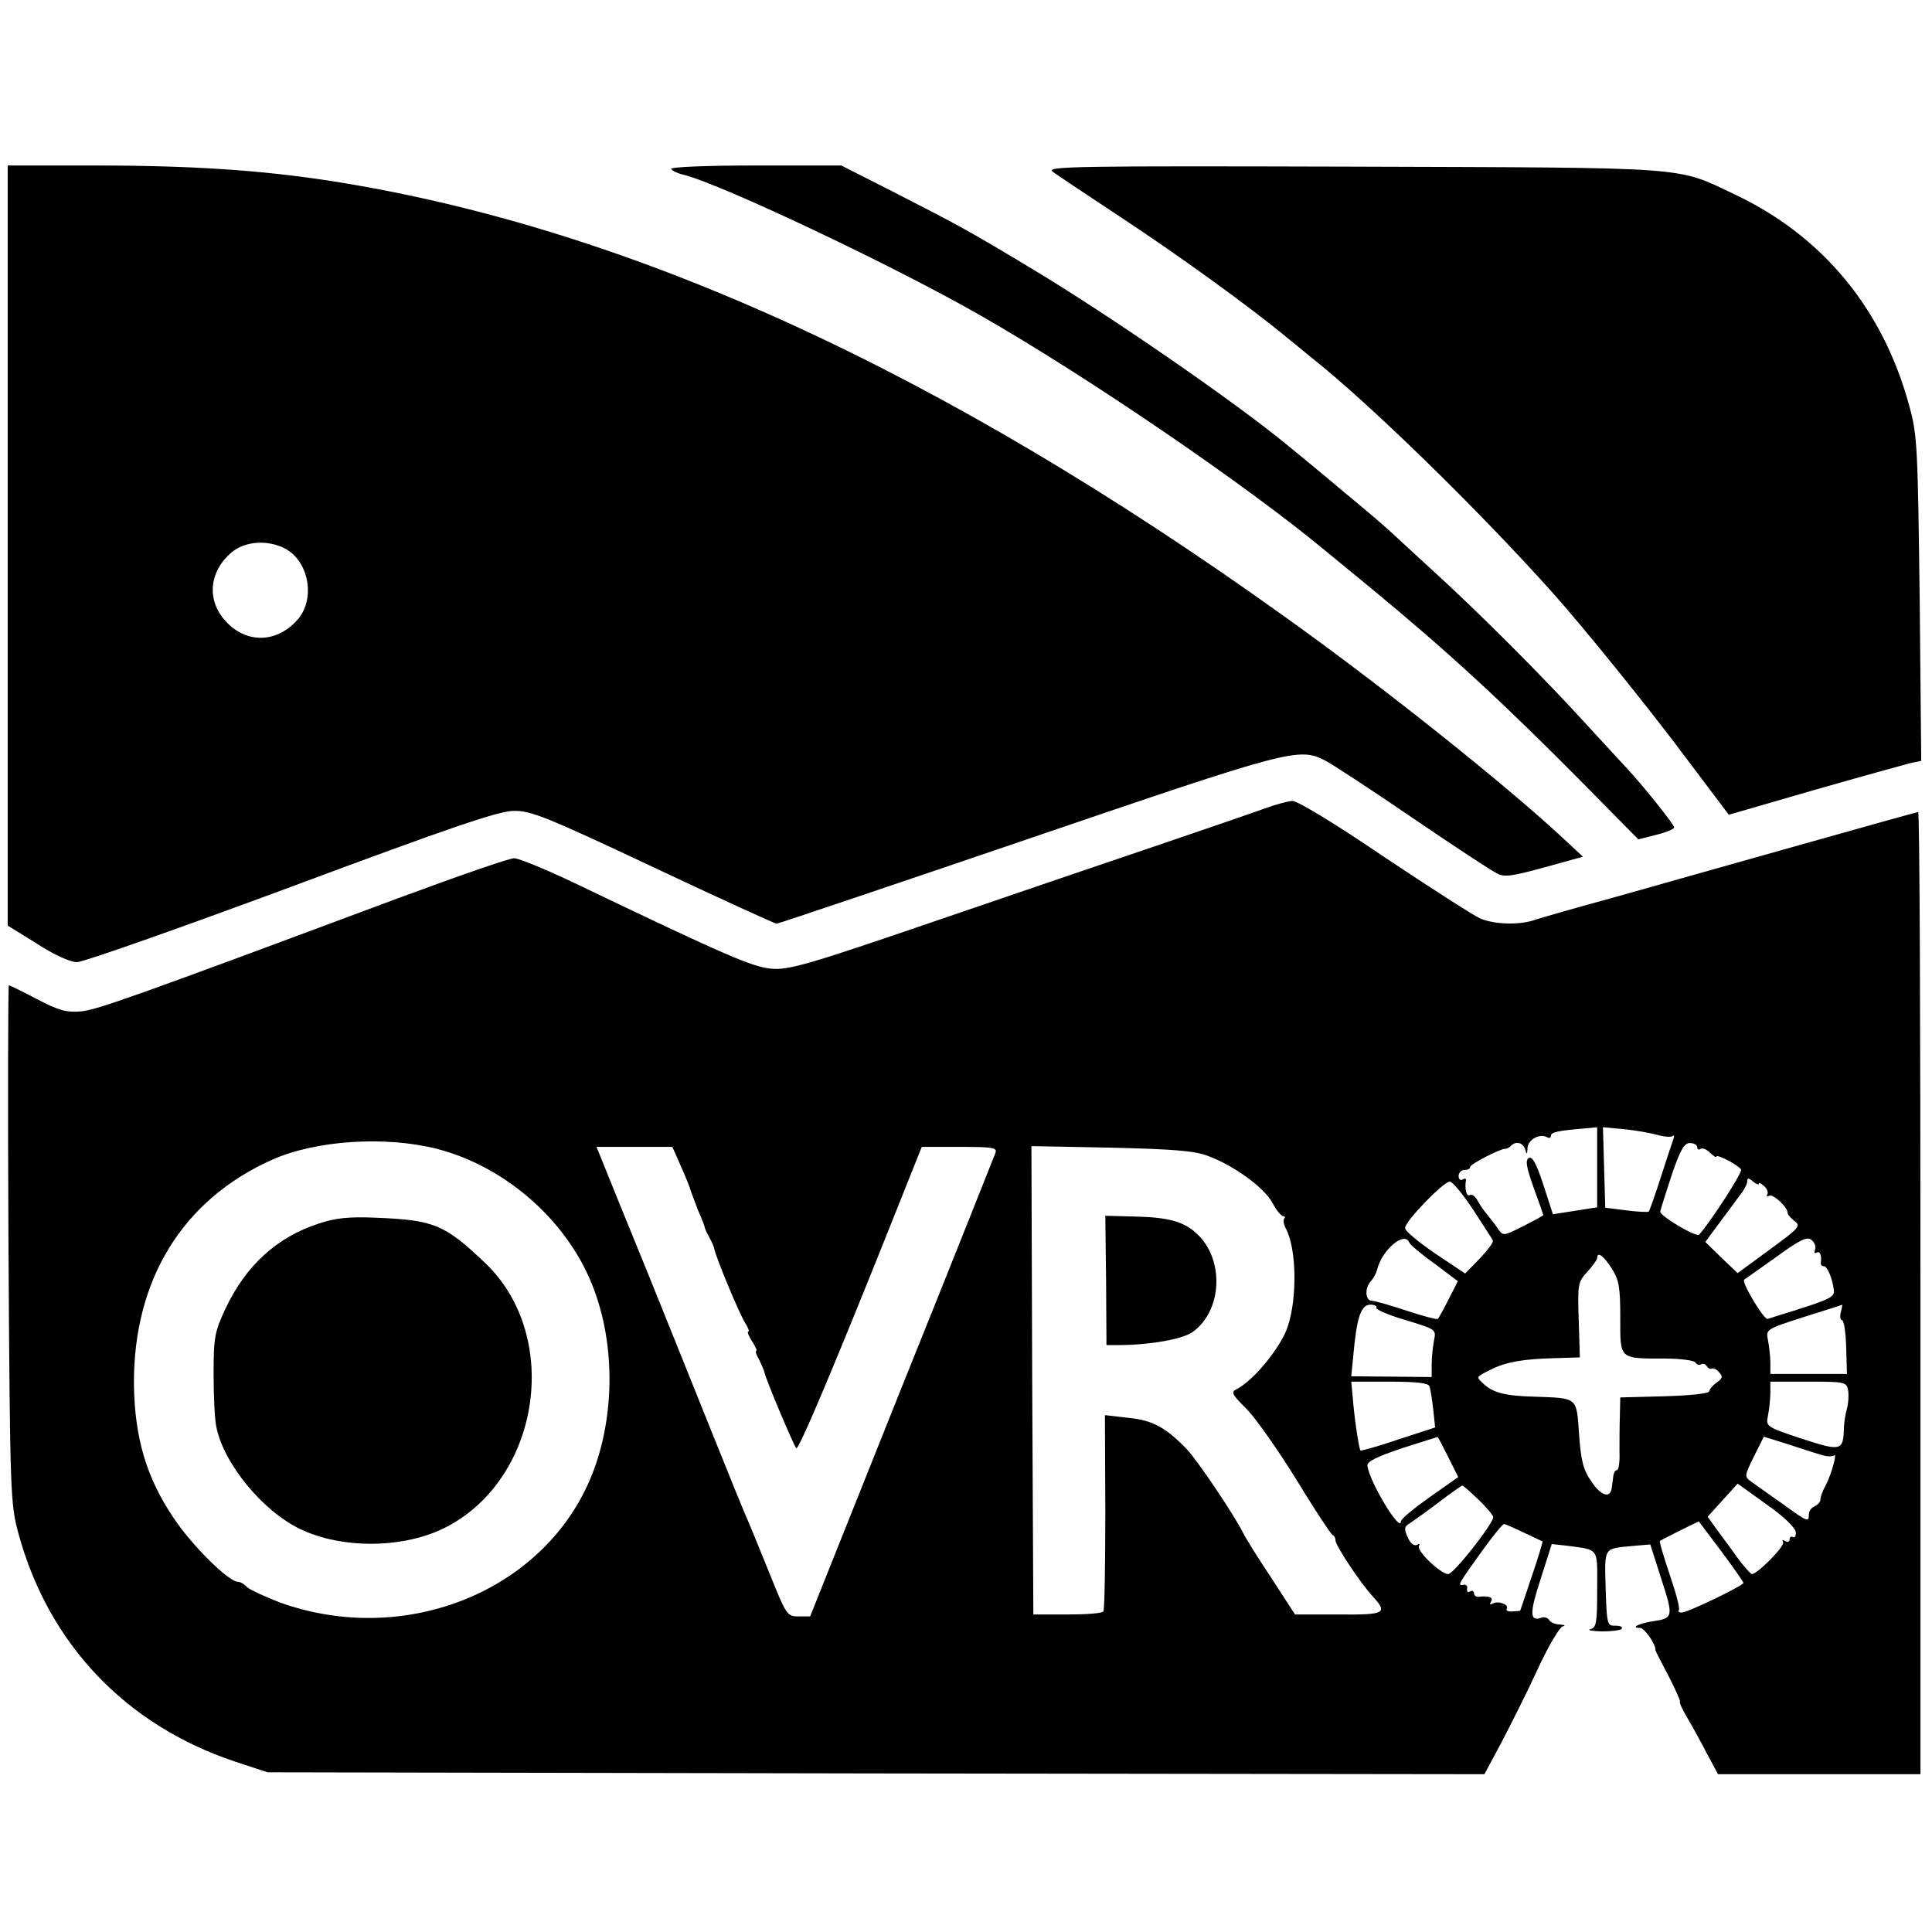
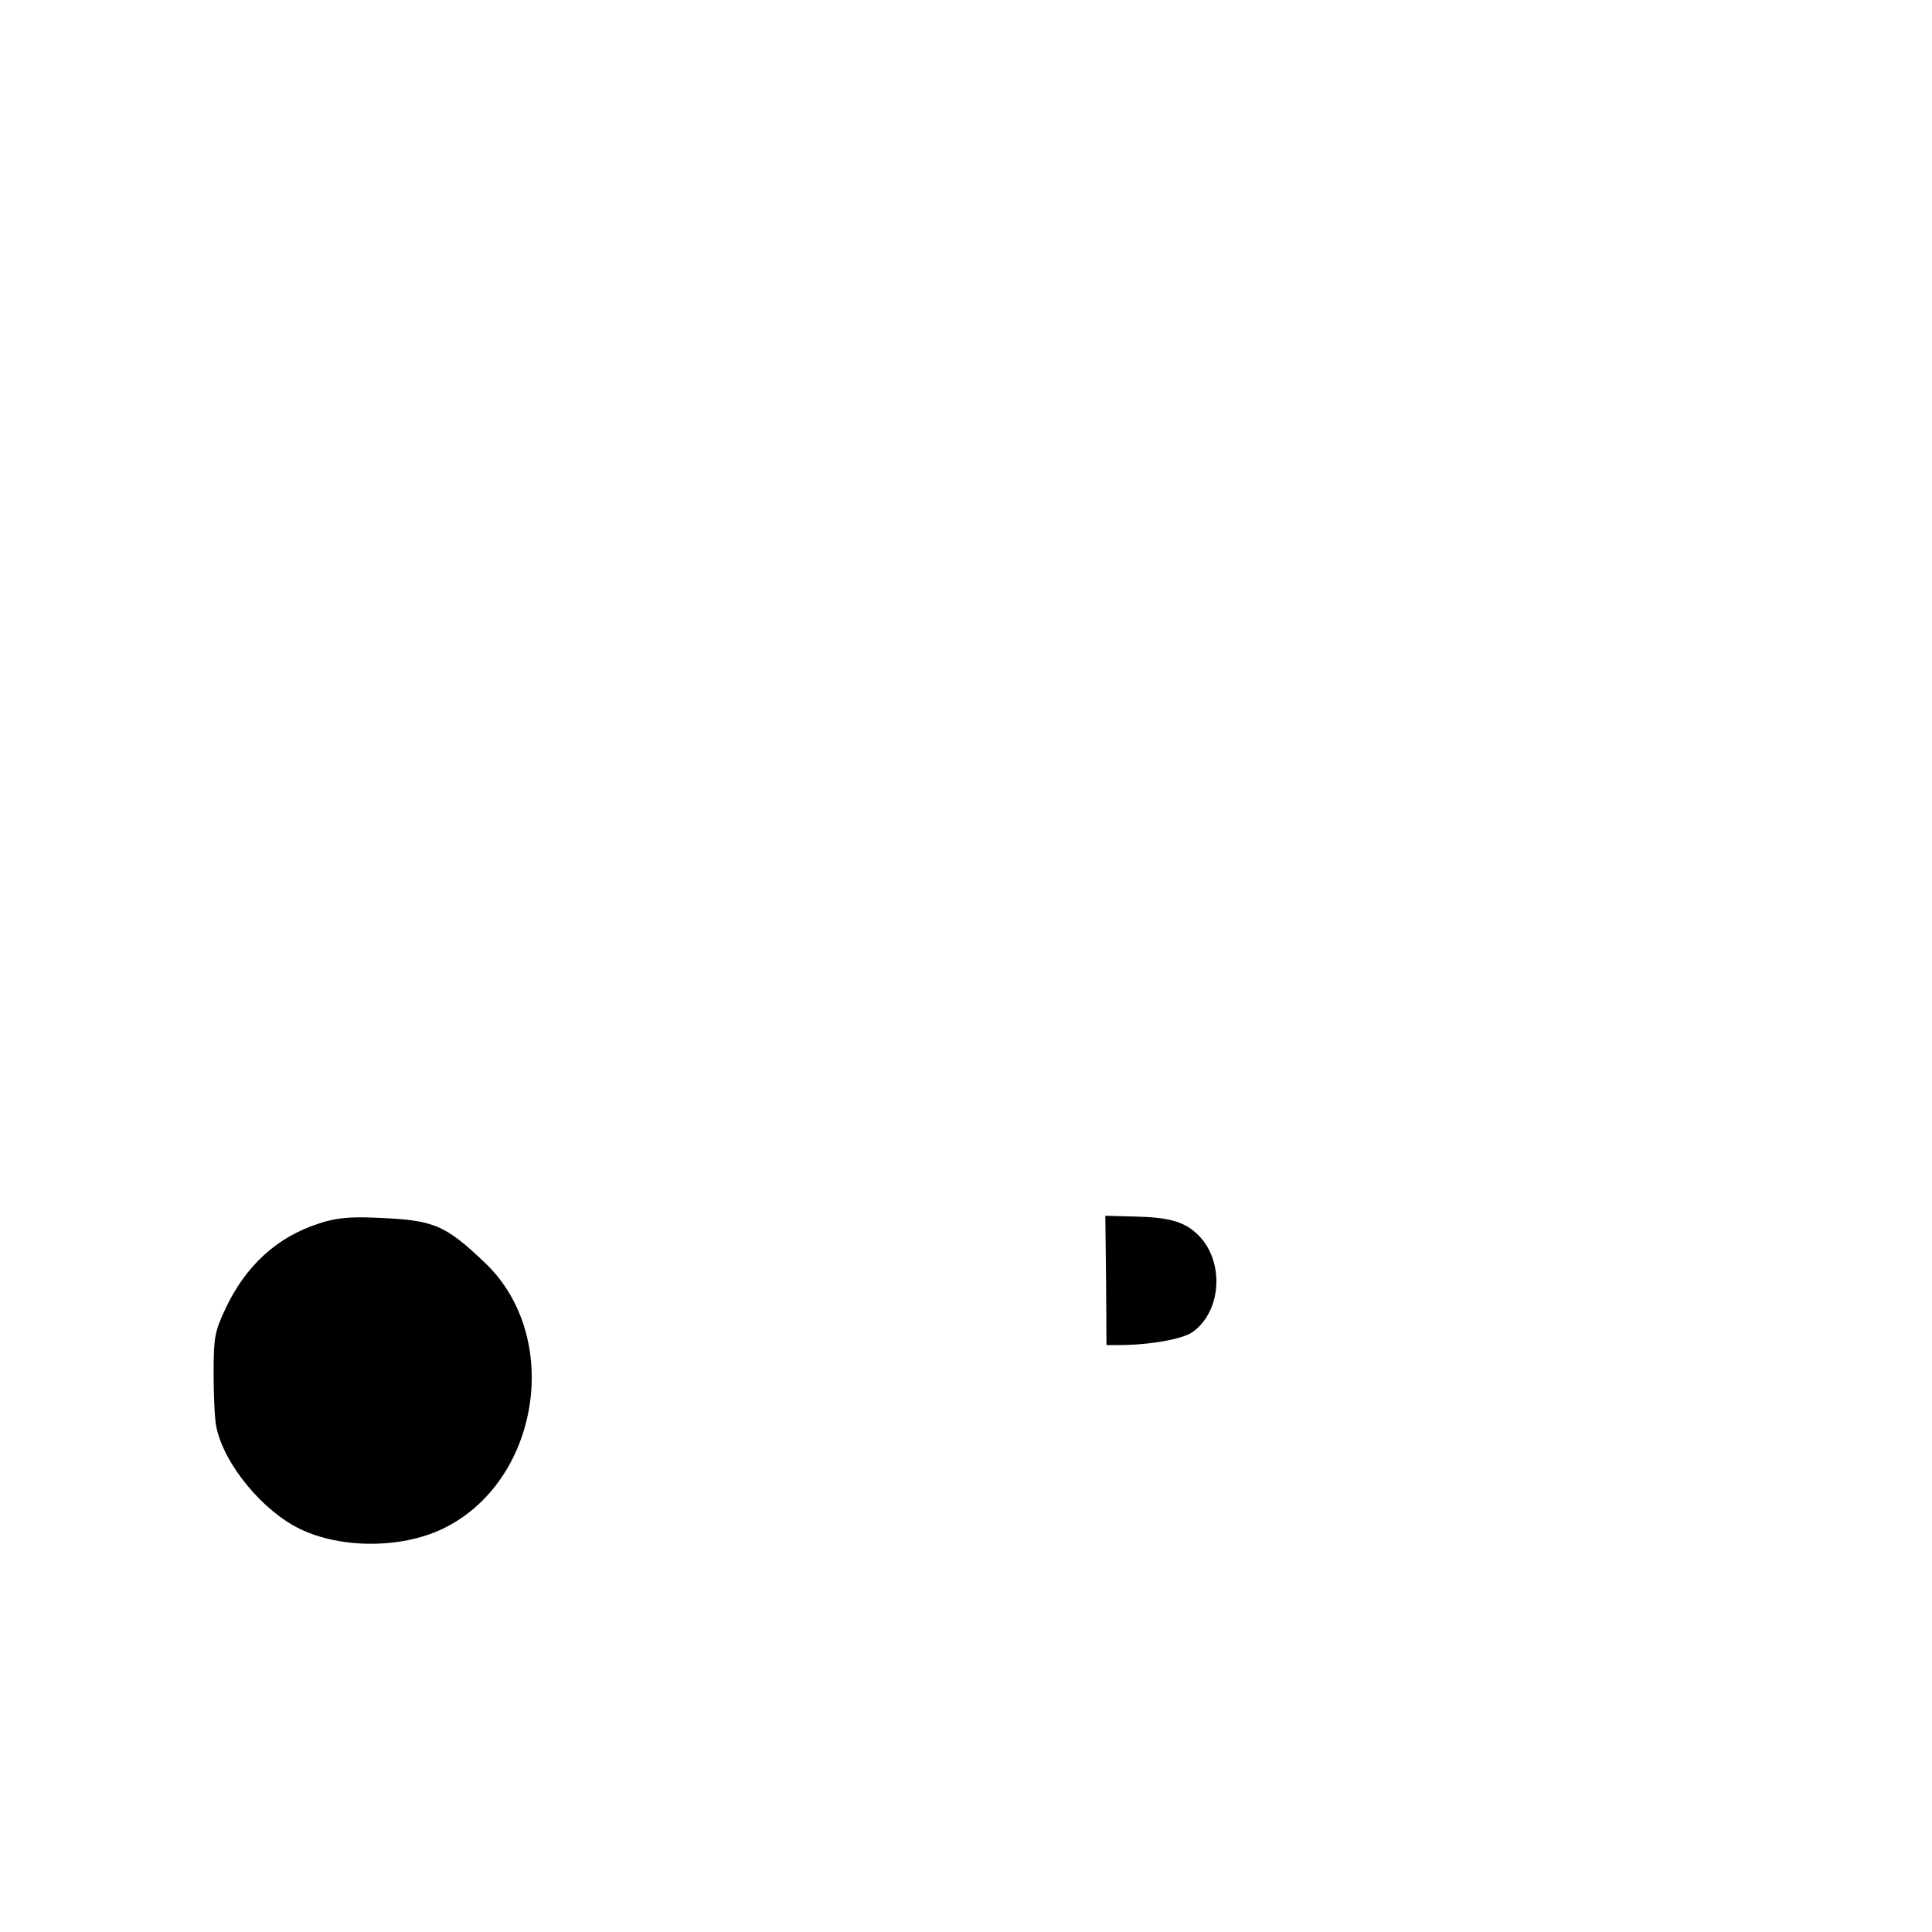
<svg xmlns="http://www.w3.org/2000/svg" version="1" width="669.333" height="669.333" viewBox="0 0 502 502">
-   <path d="M2 141.7v98.8l7.6 4.7c4.4 2.9 8.7 4.8 10.4 4.8 1.6 0 26.6-8.8 55.7-19.6 41.6-15.5 53.9-19.7 57.8-19.7 4.4-.1 8.6 1.6 36.2 14.6 17.2 8.1 31.6 14.7 32.1 14.7.4 0 29.8-9.9 65.3-22 68-23.2 70.4-23.9 77.2-20.4 1.8.9 12 7.6 22.7 14.9 10.7 7.3 20.6 13.8 21.9 14.4 1.9 1.1 3.9.8 12.3-1.5l10.1-2.8-5.7-5.3c-14.8-13.7-46.2-38.8-71.7-57-89.1-63.9-170.3-101-247.4-113.2C67.9 44.2 49.8 43 24.3 43H2v98.7zm72 .8c6.2 3.2 8 12.9 3.5 18.3-5.2 6.1-12.9 6.6-18.4 1.1-5.5-5.5-5-13.2 1.1-18.4 3.5-2.9 9.3-3.3 13.8-1zM174.4 43.9c.3.5 1.8 1.2 3.2 1.5 10 2.5 55.3 24 77.4 36.7 27.6 15.8 68.8 43.9 89.5 61.1 1.1.9 6.6 5.4 12.3 10.1 19.6 16.2 33.6 29.1 54.3 50l14.6 14.8 4.7-1.2c2.5-.6 4.6-1.5 4.6-1.9 0-.8-8.5-11.4-12.5-15.6-1.1-1.2-5.8-6.3-10.5-11.4-11.1-12.2-28.3-29.4-40-40-5.1-4.7-10.2-9.4-11.4-10.5-1.2-1.1-4.6-4-7.6-6.5s-5.7-4.7-6-5c-.3-.3-3-2.5-6-5s-6-4.9-6.7-5.5c-13.2-10.9-46.2-33.7-66.4-45.8C251.8 60 249 58.5 232.4 50l-13.8-7h-22.4c-12.8 0-22.1.4-21.8.9zM273.5 44.6c1.1.8 9 6.1 17.5 11.7 14.9 9.8 33.6 23.3 43 31.1 2.5 2 5.4 4.4 6.5 5.3 15.1 11.9 43.6 39.7 63 61.4 7.7 8.6 24.8 29.7 34.7 43l11 14.6 22.1-6.4c12.2-3.5 23.5-6.6 25-7l2.9-.6-.4-42.1c-.5-39.3-.6-42.6-2.7-50.1-6.8-25.2-22.5-44.2-45.4-55-15.4-7.3-10.3-6.9-99.2-7.2-72.1-.2-79.8-.1-78 1.3z" />
-   <path d="M328.5 210.1c-2.7 1-14.9 5.2-27 9.3-12.1 4.1-38.6 13.1-59 20.1-32.4 11.1-37.6 12.6-42 12.2-4.9-.4-11.7-3.3-51.3-22.3-7.4-3.5-14.4-6.4-15.6-6.4-1.3 0-14.8 4.7-30.2 10.4-68.6 25.6-78.2 29-82.4 29.4-3.7.3-5.7-.2-11.4-3.2-3.8-2-7.1-3.6-7.3-3.6-.2 0-.3 30.3-.1 67.2.4 65.6.5 67.5 2.6 75.3 7.8 28.6 27.8 49.7 56.2 59.2l8.5 2.8 158.1.3 158.1.2 4.4-8.2c2.4-4.6 6.7-13.1 9.4-19s5.7-10.9 6.5-11.2c.9-.2.6-.4-.7-.5-1.2 0-2.5-.6-2.8-1.2-.4-.6-1.3-.8-1.9-.6-3.2 1.2-3.2-1.1-.3-10l2.9-9.1 3.7.4c8.8 1.2 8.1.3 8.1 11.3 0 8.6-.2 10-1.7 10.4-1 .3.3.5 2.9.6 2.6 0 4.9-.3 5.2-.7.3-.5-.5-.8-1.7-.8-2.1.1-2.2-.3-2.5-9.7-.3-10.8-.6-10.3 7-11l4.6-.4 2.9 9.1c3.2 9.8 3.1 10.1-2.5 10.9-3.6.6-5.6 1.7-3 1.7 1.1 0 4.2 4.5 3.9 5.7 0 .2 1.5 3.1 3.4 6.7 1.8 3.5 3.2 6.6 3 6.8-.2.2.7 2.1 2 4.3 1.3 2.2 3.6 6.4 5.1 9.3l2.8 5.2H499V336c0-68.8-.2-125-.6-125-.3 0-13.9 3.8-30.2 8.4-16.3 4.6-38 10.7-48.2 13.6-10.2 2.8-19.8 5.5-21.4 6.1-4.1 1.3-10.1 1.1-13.9-.4-1.8-.8-13-8-25-16-13.4-9.1-22.6-14.6-23.9-14.6-1.3.1-4.5 1-7.3 2zm86.5 93.2v10.4l-5.7.9-5.8.9-2.5-7.7c-1.8-5.5-2.9-7.5-3.8-6.9-.9.6-.6 2.4 1.3 7.7 1.4 3.8 2.5 7 2.5 7.1 0 .2-2.3 1.4-5.2 2.9-5 2.5-5.2 2.6-6.5.8-.7-1.1-2-2.7-2.7-3.6-.8-.9-2-2.6-2.6-3.7-.6-1.2-1.5-1.9-2.1-1.6-.8.6-1.4-1.6-1-3.8.1-.5-.3-.6-.9-.2-.5.3-1-.1-1-.9 0-.9.7-1.6 1.5-1.6s1.5-.3 1.5-.8c0-.7 7.7-4.7 9.1-4.7.4 0 1.1-.3 1.5-.8 1.3-1.3 3.2-.8 3.7 1 .4 1.4.5 1.3.6-.4.1-2.2 3.2-3.9 5.1-2.8.5.3 1 .2 1-.4 0-.9 1.6-1.3 8.8-1.9l3.2-.3v10.4zm15.7-8.4c1.7.5 3.5.6 3.9.3.4-.4.5 0 .2.8s-1.8 5.3-3.3 10c-1.5 4.7-2.9 8.6-3.1 8.8-.1.2-2.7.1-5.8-.3l-5.5-.7-.3-10.5-.3-10.4 5.5.5c3 .3 6.9 1 8.7 1.5zm-317.2 3.6c18.3 4.7 34.7 19.4 41 37 5.8 15.8 5 35.7-1.9 50.5-13.1 28.3-48.3 41.7-79.8 30.4-3.9-1.5-7.8-3.3-8.6-4-.7-.8-1.8-1.4-2.4-1.4-2.4 0-12-9.5-16.7-16.6-7.1-10.5-10.1-20.9-10.3-34.6-.2-27.2 12.6-48.1 36-58.5 11.3-5 29.2-6.2 42.7-2.8zm327.5-.4c0 .5.4.8.9.4.5-.3 1.7.2 2.5 1.1.9.8 1.6 1.3 1.6.9 0-.7 5.7 2.2 6.4 3.4.4.7-8 13.7-10.9 16.9-.7.8-10.3-4.9-10.1-6 .1-.7 1.5-5 3-9.6 2.2-6.4 3.2-8.2 4.7-8.2 1 0 1.9.5 1.9 1.1zm-264 5.1c1.3 2.9 2.4 5.7 2.5 6.3.2.5 1 2.7 1.8 4.8.9 2 1.7 4.1 1.8 4.5 0 .4.6 1.6 1.2 2.7s1.2 2.4 1.3 3c.4 2.2 6.6 17.1 8 19.2.8 1.3 1.2 2.3.8 2.3-.3 0 .1 1.1 1 2.5s1.4 2.5 1.1 2.5c-.3 0 0 1 .7 2.2.6 1.3 1.3 2.7 1.4 3.3.4 2 7.6 19 8.3 19.8.6.6 10.1-21.8 26.9-64l5.7-14.3h9.9c8.9 0 9.8.2 9.2 1.7-.4 1-11.3 28.5-24.4 61L210.5 420h-3c-3 0-3.2-.4-7.4-10.8-2.4-5.9-4.9-12.1-5.6-13.7-.8-1.7-5-12-9.4-23S173 342.4 168 330c-5.1-12.4-10-24.6-11.1-27.3L155 298H174.7l2.3 5.2zm137-2.8c6.7 2.5 14.5 8.2 16.6 12.1 1 1.9 2.3 3.5 2.8 3.5s.6.3.3.6c-.3.4-.2 1.5.4 2.6 2.8 5.2 3 18 .5 25.5-1.7 5.2-8.6 13.7-13 16.1-1.9.9-1.7 1.3 2.5 5.5 2.4 2.5 8.2 10.8 12.9 18.4 4.6 7.6 8.8 13.9 9.2 14.1.5.2.8.8.8 1.4 0 1.4 6.4 11 9.6 14.5 4.1 4.5 3.4 4.9-8.8 4.8h-11.3l-6.1-9.4c-3.4-5.1-6.8-10.5-7.5-12-2.3-4.6-11.7-18.5-14.3-21.3-5.5-5.8-9.1-7.8-15.4-8.4l-6.1-.7.1 25c0 13.8-.2 25.5-.5 26s-4.5.8-9.4.8h-8.8l-.3-60.9-.2-60.8 20.7.4c16.3.4 21.8.8 25.3 2.2zm143 7.2c0-.4.6-.1 1.4.6.8.7 1.1 1.7.8 2.2-.3.5-.1.6.5.3 1-.6 4.9 3.1 4.8 4.5 0 .4.8 1.3 1.8 2.1 1.7 1.2 1.2 1.8-6.5 7.4l-8.3 6.1-4.2-4-4.2-4.1 3.4-4.6c1.9-2.5 4.3-5.8 5.4-7.3 1.2-1.4 2.1-3.2 2.1-3.8 0-1 .3-1 1.5 0 .8.7 1.5.9 1.5.6zm-74.3 6.6c2.6 4 5 7.7 5.2 8.1.2.5-1.4 2.6-3.4 4.7l-3.8 3.9-7.8-5.2c-4.2-2.9-7.8-5.8-7.8-6.6-.1-1.7 9.9-12 11.6-12.1.7 0 3.4 3.3 6 7.2zm88.9 10.5c-.3.8-.1 1.1.4.8.9-.6 1.4.8 1.1 2.7 0 .5.3.8.8.8.9 0 2.2 3.1 2.6 6.2.2 1.8-1 2.4-10.5 5.4-3 .9-6 1.9-6.7 2.1-.9.4-6.9-9.6-6.1-10.2.2-.1 3.8-2.7 8.2-5.8 6.3-4.6 8.2-5.5 9.3-4.5.8.6 1.2 1.7.9 2.5zm-105.4-1.8c.2.5 3.1 3 6.5 5.4l6.1 4.6-2.4 4.7c-1.3 2.6-2.6 4.9-2.8 5.1-.2.2-3.8-.7-8-2.1-4.2-1.4-8.3-2.6-9.1-2.6-1.8 0-2-3.4-.2-5.2.6-.7 1.3-2 1.5-2.8 1.2-5.2 7.2-10.3 8.4-7.1zm52.6 6.7c1.9 3 2.2 4.9 2.2 12.9 0 10.8-.4 10.5 11.7 10.5 3.9 0 7.5.5 7.8 1 .4.6 1 .8 1.5.5.5-.3 1.1-.1 1.5.5.4.6.9.8 1.3.6.4-.2 1.3.2 1.9 1 1 1 .9 1.6-.6 2.6-1 .7-1.9 1.7-2 2.3 0 .6-4.9 1.1-11.6 1.3l-11.5.3-.1 4.7c-.1 2.6-.1 6.8-.1 9.4.1 2.7-.2 4.8-.7 4.8-.4 0-.8.7-.9 1.5-.1.8-.3 2.2-.4 3-.3 2.9-2.7 2.3-5.2-1.4-2.2-3.1-2.8-5.4-3.3-12.4-.7-9.8-.2-9.4-11.8-9.8-7.6-.2-10.8-1.1-13.2-3.5-1.8-1.7-1.8-1.6 2.2-3.6 3.8-1.9 8.3-2.7 16.5-2.9l6.5-.2-.3-9.7c-.3-9.3-.2-9.9 2.2-12.5 1.4-1.5 2.6-3.2 2.6-3.6 0-1.8 1.6-.7 3.8 2.7zm-61.2 10.2c-.2.4 3.1 1.9 7.6 3.2 7.9 2.4 8 2.4 7.4 5.3-.3 1.6-.6 4.4-.6 6.2v3.3l-10.4-.1-10.5-.1.5-5c.9-10.3 2-13.6 4.5-13.6 1.1 0 1.8.4 1.5.8zm120.7 1.2c-.3 1.1-.1 2 .3 2 .5 0 1 3.2 1.1 7l.2 7H460v-2.9c0-1.6-.3-4.2-.6-5.8-.6-2.9-.6-2.9 9.3-6.1 5.4-1.7 9.9-3.1 10-3.2 0 0-.1.9-.4 2zm-106.9 19.2c.3.7.7 3.4 1 6l.5 4.7-9.5 3.1c-5.2 1.8-9.7 3-9.9 2.9-.4-.5-1.6-8.4-2-13.7l-.4-4.2h10c7.1 0 10.1.4 10.3 1.2zm108.8 1c.2 1.3.1 3.4-.3 4.8s-.8 3.8-.8 5.5c-.2 5.5-.9 5.6-11 2.3-9.3-3.1-9.3-3.1-8.7-6.1.3-1.6.6-4.2.6-5.8V359h9.9c9.4 0 9.9.1 10.3 2.2zm-103.9 17.4l2.6 5.2-7.4 5.2c-4.1 2.9-7.5 5.7-7.5 6.3 0 3.2-8-9.9-8.7-14.4-.2-1.1 2.2-2.3 9-4.6 5.1-1.6 9.3-3 9.3-2.9.1.1 1.3 2.4 2.7 5.2zm96.9-.6c1.4.5 2.9.5 3.3.2 1-1-.6 4.8-2.1 7.7-.8 1.4-1.4 3.1-1.4 3.7 0 .7-.7 1.4-1.5 1.8-.8.3-1.5 1.2-1.5 2.1 0 2.1-.3 2-6.9-2.8-3.3-2.3-6.8-4.8-7.9-5.6-2-1.4-2-1.5.5-6.6l2.6-5.2 6.1 1.9c3.3 1.1 7.3 2.4 8.8 2.8zm-6.6 20.1c.1 1-.3 1.6-.7 1.3-.5-.3-.9 0-.9.6s-.5.8-1.2.4c-.6-.4-.8-.3-.5.3.6 1-6.7 8.3-8.1 8.3-.4-.1-2.1-2-3.8-4.3-1.6-2.3-4.1-5.6-5.4-7.4l-2.3-3.2 3.9-4.3 3.9-4.3 7.5 5.4c4.5 3.1 7.5 6.1 7.6 7.2zm-82.4-8.4c2.1 2 3.8 4.1 3.8 4.5 0 1.7-10.3 14.8-11.7 14.8-2 0-8.3-6.1-7.6-7.3.3-.6.1-.7-.5-.3-.7.4-1.7-.3-2.4-1.9-1-2.2-.9-2.8.2-3.5.8-.5 4.2-2.9 7.5-5.4 3.3-2.5 6.2-4.6 6.5-4.6.2 0 2.1 1.7 4.2 3.7zm68.8 21.6c0 .7-14.5 7.7-16 7.7-.7 0-1.1-.3-.8-.6.4-.3-.7-4.4-2.3-9.1-1.6-4.8-2.8-8.7-2.6-8.9.1-.1 2.4-1.3 5.2-2.7l4.9-2.4 5.8 7.7c3.2 4.3 5.8 8 5.8 8.3zm-57.1-13.1c2.5 1.2 4.7 2.2 4.9 2.3.1.1-1.1 4.2-2.8 9.1-1.6 4.9-3 8.9-3 8.9 0 .1-.9.1-2 .2s-1.8-.2-1.5-.7c.7-1.1-2.4-2.2-3.7-1.3-.7.3-.8.1-.4-.5.7-1.2-.5-1.6-3.1-1.3-.7.1-1.3-.3-1.3-.9 0-.6-.5-.8-1-.5-.6.4-.9.1-.8-.7.2-.7-.3-1.2-1-1-1.6.3-1.3-.2 5.1-9.1 2.7-3.7 5.1-6.7 5.5-6.7.3 0 2.6 1 5.1 2.2z" />
  <path d="M82.9 317.9c-10.9 3.5-19 10.9-24.3 22.1-2.8 6-3.1 7.4-3.1 17 0 5.8.3 11.9.7 13.7 1.9 9.6 12 21.9 21.8 26.6 10.6 5.1 26.1 5.1 36.9 0 25.2-12 31.4-49.6 11.3-69-10.7-10.2-13.4-11.3-28.7-11.9-6.8-.3-10.4.1-14.6 1.5zM287.4 332.7l.1 16.8h3c8.1 0 16.7-1.5 19.4-3.4 7.8-5.6 8.3-19.1.9-25.7-3.3-3-7.2-4.1-15.9-4.3l-7.7-.2.2 16.8z" />
</svg>